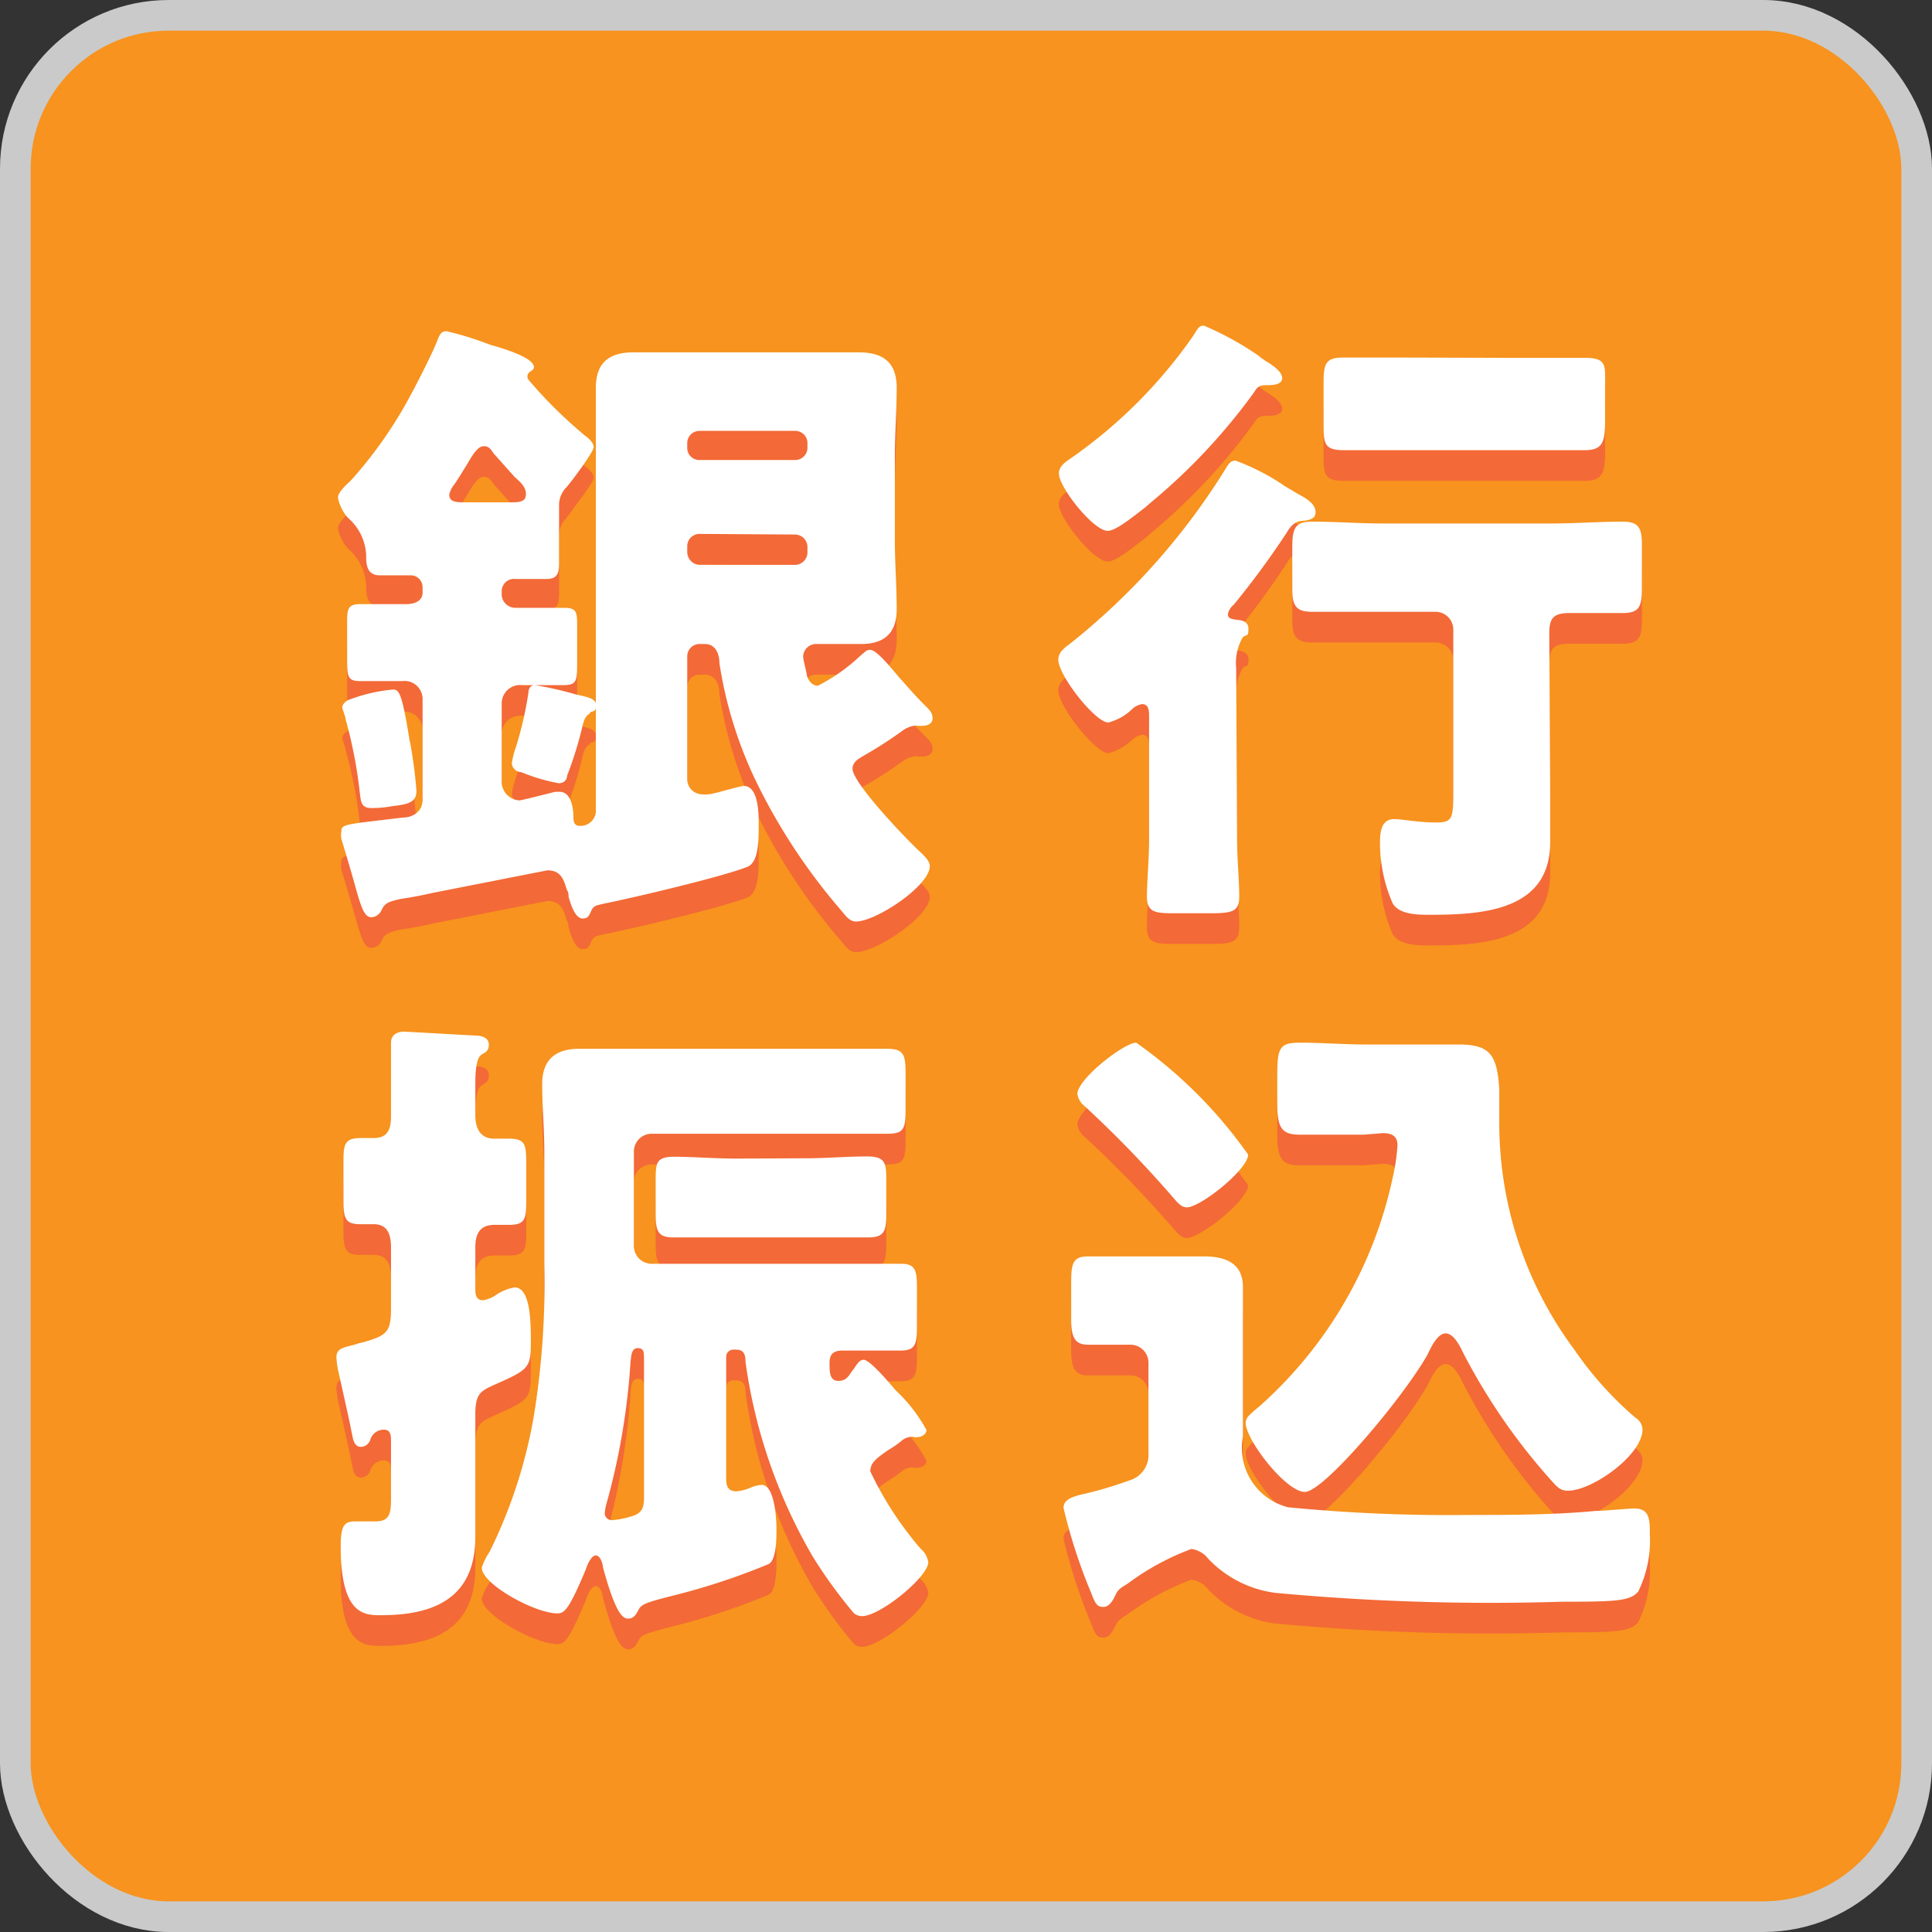
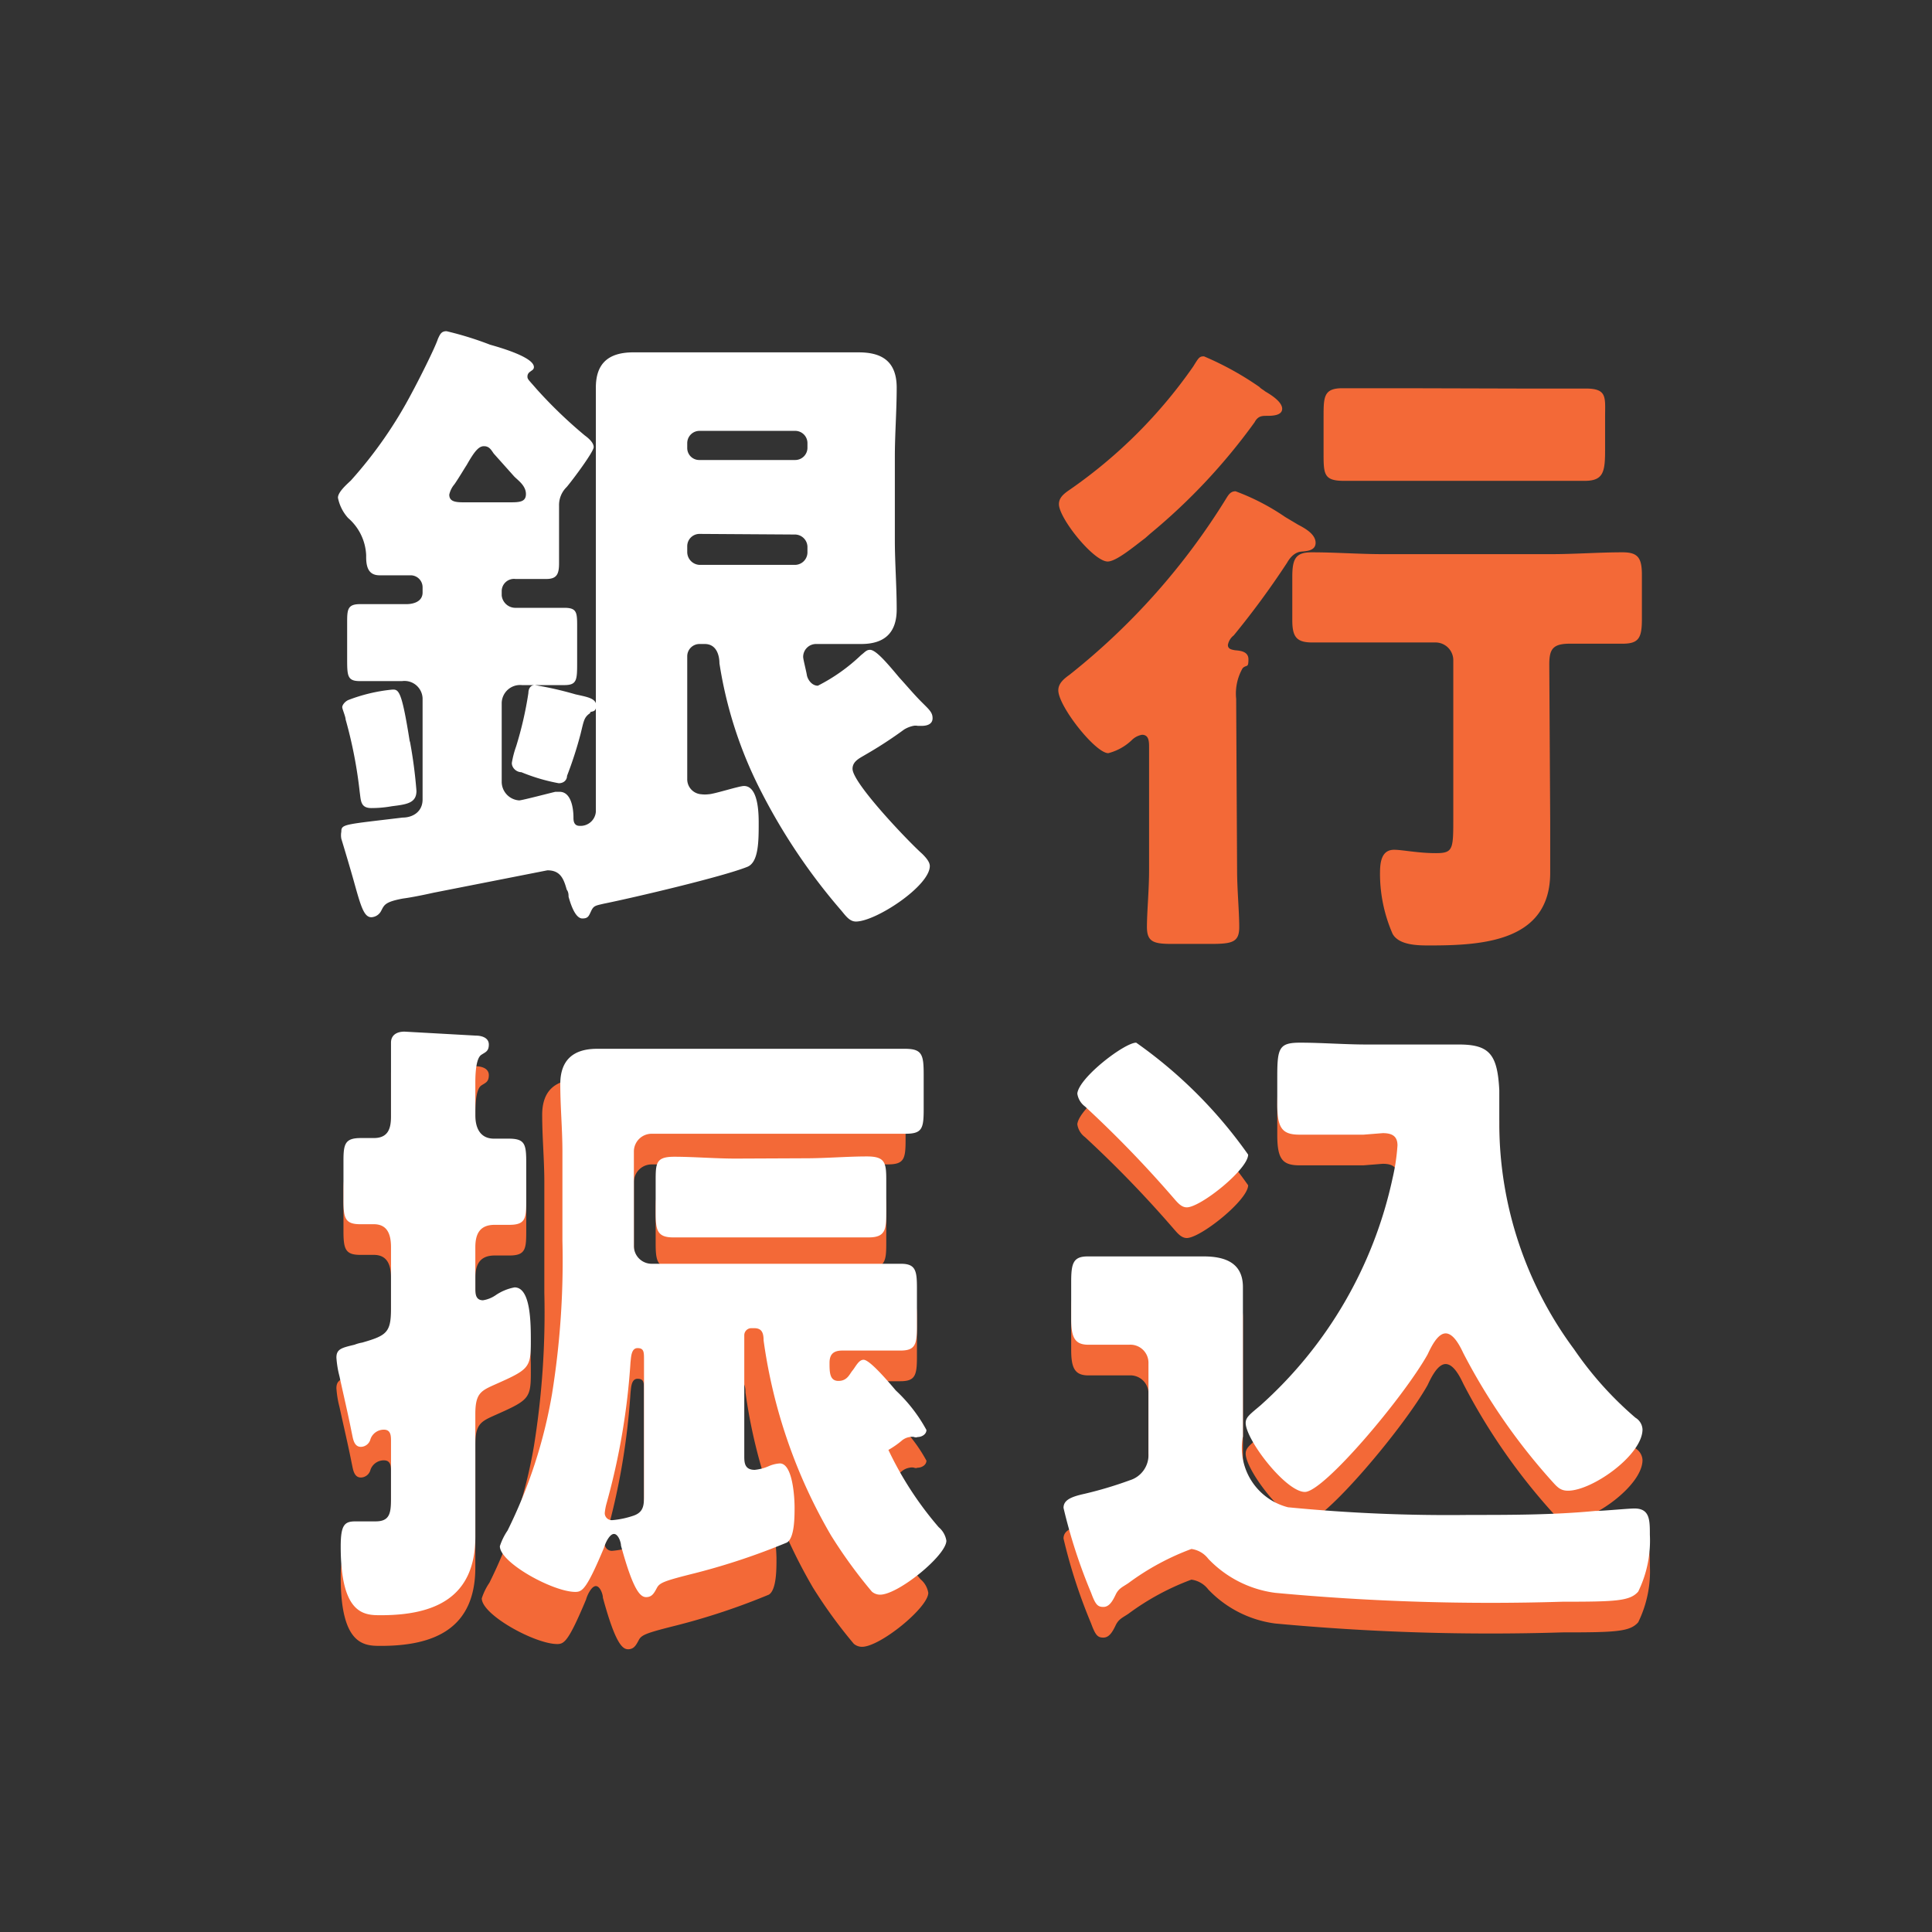
<svg xmlns="http://www.w3.org/2000/svg" width="63" height="63" viewBox="0 0 63 63">
  <rect x="0" y="0" width="63" height="63" fill="#333333" stroke="none" />
  <defs>
    <style>.cls-1{stroke:#cacaca;stroke-miterlimit:10;fill:url(#名称未設定グラデーション_16);}.cls-2{fill:#f36937;}.cls-3{fill:#fff;}</style>
    <linearGradient id="名称未設定グラデーション_16" x1="0.5" y1="31.5" x2="62.5" y2="31.5" gradientUnits="userSpaceOnUse">
      <stop offset="0" stop-color="#f7931e" />
      <stop offset="1" stop-color="#f7931e" />
    </linearGradient>
  </defs>
  <title>アセット 13</title>
  <g id="レイヤー_2" data-name="レイヤー 2">
    <g id="レイヤー_1-2" data-name="レイヤー 1">
-       <rect class="cls-1" x="0.5" y="0.5" width="62" height="62" rx="5" ry="5" />
-       <path class="cls-2" d="M28.37,22.19c.19,0,.55.42.95.9.23.25.48.55.73.8s.36.34.36.53-.17.25-.36.25h-.12a.36.36,0,0,0-.15,0,.94.94,0,0,0-.3.12,13.52,13.52,0,0,1-1.26.82c-.18.11-.42.21-.42.46,0,.47,1.85,2.4,2.27,2.77.11.11.25.26.25.4,0,.65-1.76,1.81-2.41,1.81-.23,0-.36-.23-.53-.42a19.39,19.39,0,0,1-2.54-3.78,13.67,13.67,0,0,1-1.38-4.22c0-.06,0-.63-.48-.63h-.17a.4.4,0,0,0-.4.4v4a.49.49,0,0,0,.46.5.93.93,0,0,0,.23,0c.17,0,1-.27,1.16-.27.46,0,.48.86.48,1.2,0,.6,0,1.3-.38,1.44-.8.32-3.69,1-4.68,1.2-.25.06-.32.06-.4.23s-.1.25-.29.25-.34-.31-.45-.71c0-.06,0-.15-.06-.23-.1-.36-.21-.63-.63-.63l-3.71.73c-.49.11-.84.17-1,.19-.59.11-.61.21-.71.4a.38.38,0,0,1-.32.21c-.25,0-.35-.38-.59-1.24q-.15-.53-.39-1.32a.64.64,0,0,1,0-.23c0-.25.09-.23,2-.46.33,0,.65-.19.65-.59v-3.3a.59.59,0,0,0-.67-.56c-.47,0-.95,0-1.37,0s-.42-.17-.42-.76V21.33c0-.44,0-.63.42-.63s1,0,1.51,0c.23,0,.53-.08.53-.38v-.17a.39.39,0,0,0-.4-.39c-.29,0-.69,0-1,0s-.44-.19-.44-.59V19.1a1.7,1.7,0,0,0-.59-1.21,1.38,1.38,0,0,1-.33-.66c0-.18.27-.42.42-.56a14.05,14.05,0,0,0,2-2.88c.17-.31.74-1.43.84-1.74.07-.15.11-.25.28-.25a10.79,10.79,0,0,1,1.42.44c.28.08,1.43.4,1.43.73,0,.09-.08.11-.12.15a.18.18,0,0,0-.09.17c0,.08.06.12.3.4a15,15,0,0,0,1.57,1.51c.11.08.29.23.29.38s-.67,1-.88,1.3a.82.82,0,0,0-.25.61c0,.21,0,.54,0,.88v1c0,.36-.08.51-.42.51s-.65,0-1,0a.4.4,0,0,0-.45.39v.15a.45.45,0,0,0,.47.4h.27c.44,0,.86,0,1.3,0s.42.17.42.71v1.05c0,.59,0,.76-.42.76s-.9,0-1.38,0a.6.6,0,0,0-.66.58v2.59a.61.61,0,0,0,.57.59c.09,0,1-.24,1.18-.28l.14,0c.36,0,.45.5.45.84,0,.08,0,.27.2.27a.5.5,0,0,0,.53-.46V15.89c0-.73,0-1.49,0-2.25s.38-1.15,1.22-1.15c.63,0,1.28,0,1.91,0H26c.67,0,1.32,0,2,0s1.24.23,1.24,1.15c0,.76-.06,1.52-.06,2.25v2.73c0,.73.06,1.49.06,2.25S28.85,22,28.08,22c-.51,0-1,0-1.47,0a.42.42,0,0,0-.42.42c0,.08.1.46.12.59s.15.35.36.35a5.89,5.89,0,0,0,1.41-1C28.2,22.27,28.25,22.19,28.37,22.19Zm-15,3a15.27,15.27,0,0,1,.21,1.6c0,.4-.32.44-.8.5a3.79,3.79,0,0,1-.67.06c-.36,0-.34-.25-.38-.52a14.6,14.6,0,0,0-.46-2.37c0-.09-.11-.34-.11-.4s.07-.17.19-.23a5.44,5.44,0,0,1,1.41-.34C13,23.47,13.09,23.47,13.36,25.17Zm3.23-7.81c.32,0,.55,0,.55-.27s-.25-.44-.38-.57l-.67-.75c-.09-.13-.15-.24-.32-.24s-.31.17-.56.61c-.11.17-.23.38-.4.63a.78.78,0,0,0-.17.34c0,.23.21.25.48.25Zm2.65,6.87c-.21.14-.21.25-.32.69a12.69,12.69,0,0,1-.44,1.36c0,.13-.1.24-.27.24A6.06,6.06,0,0,1,17,26.18c-.15,0-.31-.13-.31-.3a3.08,3.08,0,0,1,.14-.54,11.83,11.83,0,0,0,.4-1.74c0-.13.06-.26.21-.26a11.3,11.3,0,0,1,1.32.3c.34.08.68.12.68.36S19.3,24.18,19.24,24.23ZM25.92,16a.4.4,0,0,0,.41-.4v-.15a.4.4,0,0,0-.41-.4H22.81a.4.4,0,0,0-.4.4v.15a.39.39,0,0,0,.4.4Zm-3.11,2.41a.4.4,0,0,0-.4.4V19a.42.42,0,0,0,.4.42h3.11a.41.41,0,0,0,.41-.42v-.17a.41.41,0,0,0-.41-.4Z" />
      <path class="cls-2" d="M40.34,28.38c0,.61.07,1.35.07,1.85s-.23.55-.95.55H38.24c-.6,0-.84-.05-.84-.55s.07-1.2.07-1.85v-4c0-.19,0-.42-.23-.42a.63.63,0,0,0-.34.18,1.73,1.73,0,0,1-.76.42c-.42,0-1.63-1.53-1.63-2.05,0-.23.19-.38.37-.51A22.17,22.17,0,0,0,40,16.23c.08-.13.15-.21.29-.21a7.4,7.4,0,0,1,1.62.84l.42.25c.23.12.57.31.57.59s-.34.27-.49.29-.31.13-.44.36a27.65,27.65,0,0,1-1.74,2.37.51.51,0,0,0-.19.31c0,.13.11.15.21.17s.46,0,.46.3-.06.16-.19.29a1.67,1.67,0,0,0-.21,1Zm.91-15.62c.19.11.56.34.56.57s-.35.23-.5.23-.29,0-.4.21a19.48,19.48,0,0,1-3.4,3.63l-.17.15c-.36.27-.94.76-1.22.76-.46,0-1.59-1.41-1.59-1.87,0-.23.19-.36.38-.49a16,16,0,0,0,4-4c.18-.29.2-.33.35-.33a10,10,0,0,1,1.81,1C41.12,12.68,41.21,12.72,41.25,12.76Zm9.3,14c0,.56,0,1.13,0,1.7,0,2.24-2.2,2.37-3.93,2.37-.37,0-1,0-1.21-.38A4.91,4.91,0,0,1,45,28.53c0-.31,0-.82.46-.82.27,0,.78.11,1.36.11s.57-.13.57-1.22V21.54a.58.58,0,0,0-.59-.59h-1.7c-.78,0-1.55,0-2.31,0-.52,0-.65-.19-.65-.73V18.81c0-.59.11-.8.63-.8.78,0,1.55.06,2.33.06h5.48c.78,0,1.56-.06,2.33-.06.51,0,.63.19.63.74v1.44c0,.61-.1.8-.63.8s-1.15,0-1.72,0-.67.19-.67.69Zm-1-14.09c.74,0,1.45,0,2.16,0s.63.29.63.94v1.07c0,.72-.06,1-.67,1s-1.4,0-2.12,0H45.93c-.69,0-1.41,0-2.1,0s-.67-.23-.67-1V13.6c0-.65,0-.94.61-.94s1.44,0,2.16,0Z" />
      <path class="cls-2" d="M15.5,49.6c0,.5,0,1,0,1.51,0,2-1.34,2.56-3.08,2.56-.53,0-1.31,0-1.31-2.24,0-.72.13-.82.49-.82l.65,0c.46,0,.5-.27.5-.74V48c0-.17,0-.38-.23-.38a.46.46,0,0,0-.44.31.33.33,0,0,1-.31.25c-.24,0-.26-.29-.3-.46-.12-.61-.27-1.24-.4-1.84a3.23,3.23,0,0,1-.1-.61c0-.28.17-.32.59-.42a1.26,1.26,0,0,1,.25-.07c.8-.23.94-.33.94-1.11v-2c0-.39-.1-.75-.56-.75l-.44,0c-.49,0-.55-.19-.55-.78v-1.3c0-.55.06-.73.57-.73h.42c.46,0,.56-.3.56-.7v-.73c0-.51,0-1.43,0-1.68s.19-.36.44-.36l2.33.13c.17,0,.42.06.42.29s-.12.25-.25.34-.19.42-.19.9v1.07c0,.4.15.76.61.76l.48,0c.53,0,.57.18.57.79v1.16c0,.63,0,.86-.55.86l-.48,0c-.48,0-.63.29-.63.73V43c0,.17,0,.4.25.4a1,1,0,0,0,.42-.17,1.61,1.61,0,0,1,.61-.25c.53,0,.53,1.17.53,1.78,0,.86-.07.9-1.22,1.41-.42.19-.59.29-.59.94Zm12.66-4.26c.17,0,.63.5,1.05,1a5.08,5.08,0,0,1,1,1.29c0,.14-.15.23-.29.23a.14.14,0,0,1-.11,0,.32.32,0,0,0-.15,0,.52.52,0,0,0-.27.13,2.91,2.91,0,0,1-.42.29c-.4.28-.59.42-.59.7a11.17,11.17,0,0,0,1.64,2.52.73.73,0,0,1,.25.44c0,.48-1.57,1.76-2.16,1.76a.41.41,0,0,1-.27-.1,15.91,15.91,0,0,1-1.33-1.83,17.28,17.28,0,0,1-2.2-6.36c0-.28-.08-.4-.31-.4h-.09a.23.23,0,0,0-.23.23v3.93c0,.21,0,.46.34.46a1.5,1.5,0,0,0,.48-.13,1.09,1.09,0,0,1,.34-.08c.42,0,.48,1.11.48,1.43s0,1-.25,1.15a21.91,21.91,0,0,1-3,1c-1,.25-1.15.31-1.24.48s-.16.3-.35.3-.42-.21-.82-1.68c0-.11-.09-.38-.23-.38s-.28.29-.32.44c-.57,1.36-.71,1.45-.94,1.45-.72,0-2.46-.95-2.46-1.49a2,2,0,0,1,.25-.51,16.13,16.13,0,0,0,1.45-4.45,27.35,27.35,0,0,0,.34-5V38.56c0-.74-.07-1.47-.07-2.21s.38-1.15,1.2-1.15,1.43,0,2.14,0h5.1c.93,0,1.87,0,2.8,0,.56,0,.61.19.61.84v1.13c0,.63-.05.8-.59.8-1,0-1.89,0-2.82,0H21.25a.58.58,0,0,0-.58.59v3.06a.58.58,0,0,0,.58.59h5.53c.88,0,1.74,0,2.6,0,.48,0,.52.23.52.79v1.26c0,.59-.06.78-.54.78s-1.26,0-1.89,0c-.27,0-.42.1-.42.4s0,.59.29.59.36-.22.46-.34S28,45.34,28.16,45.34Zm-7.16,0c0-.25,0-.38-.21-.38s-.21.3-.23.46a22.47,22.47,0,0,1-.78,4.6,1.8,1.8,0,0,0-.06.32.23.23,0,0,0,.25.23,2.92,2.92,0,0,0,.7-.15c.33-.12.33-.36.33-.67Zm5.27-6.57c.67,0,1.35-.06,2-.06s.63.25.63.92v.84c0,.59,0,.88-.57.88-.69,0-1.39,0-2.08,0H24c-.67,0-1.36,0-2.05,0-.53,0-.57-.25-.57-.82v-1c0-.6,0-.81.61-.81s1.34.06,2,.06Z" />
      <path class="cls-2" d="M36.84,49.27a.86.86,0,0,0,.61-.87V45.46a.59.59,0,0,0-.63-.61c-.44,0-.88,0-1.33,0s-.56-.25-.56-.84v-1.2c0-.61.06-.84.54-.84s.91,0,1.41,0h.8c.52,0,1,0,1.57,0,.7,0,1.28.21,1.28,1,0,.5,0,1.09,0,1.87v3A2,2,0,0,0,42,50.15a53.63,53.63,0,0,0,5.92.25c1.37,0,2.73,0,4.1-.13.27,0,1.07-.08,1.28-.08.5,0,.5.38.5.86a3.78,3.78,0,0,1-.38,1.85c-.27.31-.73.33-2.47.33a75.59,75.59,0,0,1-9.37-.29,3.67,3.67,0,0,1-2.18-1.11.83.83,0,0,0-.55-.32,8.27,8.27,0,0,0-2.05,1.11c-.19.13-.32.17-.42.38s-.21.4-.4.4-.26-.08-.4-.46a17.57,17.57,0,0,1-.9-2.77c0-.25.23-.36.69-.46A12.77,12.77,0,0,0,36.84,49.27ZM37.05,35a15.06,15.06,0,0,1,3.65,3.65c0,.48-1.55,1.72-2,1.72-.17,0-.29-.14-.42-.29a37.08,37.08,0,0,0-2.9-3,.63.63,0,0,1-.25-.42C35.18,36.14,36.67,35,37.05,35Zm7.41,3c-.69,0-1.51,0-2.08,0s-.73-.21-.73-1v-.89c0-.94.06-1.11.75-1.11s1.45.06,2.16.06h1.89c.38,0,.74,0,1.12,0,1,0,1.26.32,1.32,1.49,0,.32,0,.7,0,1.16A12.37,12.37,0,0,0,51.33,45a11.4,11.4,0,0,0,2,2.23.47.47,0,0,1,.23.38c0,.84-1.64,2-2.43,2-.26,0-.36-.13-.55-.34a19.94,19.94,0,0,1-2.86-4.14c-.1-.21-.31-.65-.58-.65s-.49.48-.59.69c-.78,1.39-3.38,4.48-4,4.48s-1.93-1.7-1.93-2.25c0-.19.15-.29.48-.57a13.84,13.84,0,0,0,4.31-7.41,6.59,6.59,0,0,0,.16-1.07c0-.29-.16-.4-.48-.4Z" />
      <path class="cls-3" d="M28.37,21.19c.19,0,.55.42.95.9.23.25.48.55.73.8s.36.34.36.53-.17.25-.36.25h-.12a.36.36,0,0,0-.15,0,.94.94,0,0,0-.3.12,13.52,13.52,0,0,1-1.26.82c-.18.11-.42.21-.42.46,0,.47,1.85,2.4,2.27,2.77.11.11.25.26.25.4,0,.65-1.76,1.81-2.41,1.81-.23,0-.36-.23-.53-.42a19.39,19.39,0,0,1-2.54-3.78,13.67,13.67,0,0,1-1.38-4.22c0-.06,0-.63-.48-.63h-.17a.4.4,0,0,0-.4.4v4a.49.49,0,0,0,.46.5.93.93,0,0,0,.23,0c.17,0,1-.27,1.16-.27.46,0,.48.86.48,1.2,0,.6,0,1.3-.38,1.44-.8.32-3.69,1-4.68,1.2-.25.06-.32.06-.4.23s-.1.25-.29.25-.34-.31-.45-.71c0-.06,0-.15-.06-.23-.1-.36-.21-.63-.63-.63l-3.71.73c-.49.11-.84.17-1,.19-.59.11-.61.21-.71.4a.38.38,0,0,1-.32.21c-.25,0-.35-.38-.59-1.24q-.15-.53-.39-1.32a.64.64,0,0,1,0-.23c0-.25.09-.23,2-.46.33,0,.65-.19.65-.59v-3.3a.59.59,0,0,0-.67-.56c-.47,0-.95,0-1.37,0s-.42-.17-.42-.76V20.33c0-.44,0-.63.42-.63s1,0,1.51,0c.23,0,.53-.08.53-.38v-.17a.39.39,0,0,0-.4-.39c-.29,0-.69,0-1,0s-.44-.19-.44-.59V18.1a1.7,1.7,0,0,0-.59-1.21,1.38,1.38,0,0,1-.33-.66c0-.18.27-.42.42-.56a14.05,14.05,0,0,0,2-2.88c.17-.31.74-1.43.84-1.74.07-.15.11-.25.28-.25a10.79,10.79,0,0,1,1.42.44c.28.08,1.43.4,1.43.73,0,.09-.08.11-.12.15a.18.18,0,0,0-.09.17c0,.08.06.12.3.4a15,15,0,0,0,1.57,1.51c.11.08.29.23.29.38s-.67,1.05-.88,1.3a.82.82,0,0,0-.25.61c0,.21,0,.54,0,.88v1c0,.36-.08.51-.42.51s-.65,0-1,0a.4.4,0,0,0-.45.39v.15a.45.45,0,0,0,.47.4h.27c.44,0,.86,0,1.3,0s.42.17.42.71v1.05c0,.59,0,.76-.42.76s-.9,0-1.38,0a.6.6,0,0,0-.66.58v2.59a.61.61,0,0,0,.57.59c.09,0,1-.24,1.18-.28l.14,0c.36,0,.45.5.45.84,0,.08,0,.27.2.27a.5.5,0,0,0,.53-.46V14.89c0-.73,0-1.49,0-2.25s.38-1.15,1.22-1.15c.63,0,1.28,0,1.91,0H26c.67,0,1.32,0,2,0s1.24.23,1.24,1.15c0,.76-.06,1.52-.06,2.25v2.73c0,.73.06,1.49.06,2.25S28.85,21,28.08,21c-.51,0-1,0-1.47,0a.42.42,0,0,0-.42.42c0,.08.1.46.12.59s.15.35.36.35a5.89,5.89,0,0,0,1.41-1C28.2,21.27,28.25,21.19,28.37,21.19Zm-15,3a15.27,15.27,0,0,1,.21,1.6c0,.4-.32.44-.8.5a3.79,3.79,0,0,1-.67.06c-.36,0-.34-.25-.38-.52a14.6,14.6,0,0,0-.46-2.37c0-.09-.11-.34-.11-.4s.07-.17.19-.23a5.44,5.44,0,0,1,1.41-.34C13,22.47,13.09,22.47,13.36,24.17Zm3.23-7.81c.32,0,.55,0,.55-.27s-.25-.44-.38-.57l-.67-.75c-.09-.13-.15-.24-.32-.24s-.31.17-.56.61c-.11.17-.23.38-.4.63a.78.78,0,0,0-.17.34c0,.23.21.25.48.25Zm2.65,6.87c-.21.14-.21.25-.32.69a12.69,12.69,0,0,1-.44,1.36c0,.13-.1.24-.27.24A6.06,6.06,0,0,1,17,25.18c-.15,0-.31-.13-.31-.3a3.08,3.08,0,0,1,.14-.54,11.83,11.83,0,0,0,.4-1.74c0-.13.06-.26.21-.26a11.3,11.3,0,0,1,1.32.3c.34.08.68.12.68.36S19.3,23.18,19.24,23.23ZM25.92,15a.4.4,0,0,0,.41-.4v-.15a.4.4,0,0,0-.41-.4H22.81a.4.4,0,0,0-.4.4v.15a.39.39,0,0,0,.4.4Zm-3.11,2.41a.4.4,0,0,0-.4.4V18a.42.42,0,0,0,.4.42h3.11a.41.41,0,0,0,.41-.42v-.17a.41.41,0,0,0-.41-.4Z" />
-       <path class="cls-3" d="M40.34,27.38c0,.61.07,1.35.07,1.85s-.23.55-.95.55H38.24c-.6,0-.84-.05-.84-.55s.07-1.2.07-1.85v-4c0-.19,0-.42-.23-.42a.63.63,0,0,0-.34.18,1.73,1.73,0,0,1-.76.42c-.42,0-1.63-1.53-1.63-2.05,0-.23.19-.38.37-.51A22.17,22.17,0,0,0,40,15.23c.08-.13.15-.21.29-.21a7.4,7.4,0,0,1,1.62.84l.42.25c.23.12.57.31.57.59s-.34.27-.49.29-.31.13-.44.36a27.65,27.65,0,0,1-1.74,2.37.51.51,0,0,0-.19.31c0,.13.11.15.21.17s.46,0,.46.3-.06.16-.19.29a1.67,1.67,0,0,0-.21,1Zm.91-15.62c.19.11.56.34.56.57s-.35.23-.5.23-.29,0-.4.21a19.48,19.48,0,0,1-3.4,3.63l-.17.15c-.36.27-.94.76-1.22.76-.46,0-1.59-1.41-1.59-1.87,0-.23.19-.36.38-.49a16,16,0,0,0,4-4c.18-.29.2-.33.35-.33a10,10,0,0,1,1.81,1C41.12,11.68,41.21,11.72,41.25,11.76Zm9.3,14c0,.56,0,1.13,0,1.7,0,2.24-2.2,2.37-3.93,2.37-.37,0-1,0-1.21-.38A4.91,4.91,0,0,1,45,27.53c0-.31,0-.82.46-.82.27,0,.78.11,1.36.11s.57-.13.57-1.22V20.54a.58.58,0,0,0-.59-.59h-1.7c-.78,0-1.55,0-2.31,0-.52,0-.65-.19-.65-.73V17.81c0-.59.11-.8.63-.8.78,0,1.55.06,2.33.06h5.48c.78,0,1.56-.06,2.33-.06.51,0,.63.19.63.74v1.44c0,.61-.1.8-.63.8s-1.15,0-1.72,0-.67.19-.67.69Zm-1-14.09c.74,0,1.45,0,2.16,0s.63.29.63.94v1.07c0,.72-.06,1-.67,1s-1.4,0-2.12,0H45.93c-.69,0-1.41,0-2.1,0s-.67-.23-.67-1V12.6c0-.65,0-.94.61-.94s1.44,0,2.16,0Z" />
-       <path class="cls-3" d="M15.5,48.6c0,.5,0,1,0,1.51,0,2-1.34,2.56-3.08,2.56-.53,0-1.31,0-1.31-2.24,0-.72.13-.82.49-.82l.65,0c.46,0,.5-.27.5-.74V47c0-.17,0-.38-.23-.38a.46.46,0,0,0-.44.31.33.33,0,0,1-.31.25c-.24,0-.26-.29-.3-.46-.12-.61-.27-1.24-.4-1.84a3.23,3.23,0,0,1-.1-.61c0-.28.17-.32.59-.42a1.26,1.26,0,0,1,.25-.07c.8-.23.94-.33.94-1.11v-2c0-.39-.1-.75-.56-.75l-.44,0c-.49,0-.55-.19-.55-.78v-1.3c0-.55.06-.73.57-.73h.42c.46,0,.56-.3.56-.7v-.73c0-.51,0-1.43,0-1.68s.19-.36.44-.36l2.33.13c.17,0,.42.06.42.29s-.12.25-.25.34-.19.42-.19.9v1.07c0,.4.15.76.61.76l.48,0c.53,0,.57.18.57.79v1.16c0,.63,0,.86-.55.86l-.48,0c-.48,0-.63.29-.63.73V42c0,.17,0,.4.25.4a1,1,0,0,0,.42-.17,1.61,1.61,0,0,1,.61-.25c.53,0,.53,1.17.53,1.78,0,.86-.07.9-1.22,1.41-.42.19-.59.29-.59.94Zm12.66-4.26c.17,0,.63.5,1.05,1a5.08,5.08,0,0,1,1,1.29c0,.14-.15.23-.29.23a.14.14,0,0,1-.11,0,.32.32,0,0,0-.15,0,.52.52,0,0,0-.27.13,2.91,2.91,0,0,1-.42.29c-.4.28-.59.42-.59.7a11.17,11.17,0,0,0,1.64,2.52.73.73,0,0,1,.25.44c0,.48-1.57,1.76-2.16,1.76a.41.41,0,0,1-.27-.1,15.91,15.91,0,0,1-1.33-1.83,17.28,17.28,0,0,1-2.2-6.36c0-.28-.08-.4-.31-.4h-.09a.23.23,0,0,0-.23.23v3.93c0,.21,0,.46.34.46a1.5,1.5,0,0,0,.48-.13,1.09,1.09,0,0,1,.34-.08c.42,0,.48,1.11.48,1.43s0,1-.25,1.15a21.91,21.91,0,0,1-3,1c-1,.25-1.15.31-1.24.48s-.16.3-.35.3-.42-.21-.82-1.68c0-.11-.09-.38-.23-.38s-.28.29-.32.44c-.57,1.36-.71,1.45-.94,1.45-.72,0-2.46-.95-2.46-1.49a2,2,0,0,1,.25-.51,16.13,16.13,0,0,0,1.45-4.45,27.35,27.35,0,0,0,.34-5V37.56c0-.74-.07-1.47-.07-2.21s.38-1.15,1.2-1.15,1.43,0,2.14,0h5.1c.93,0,1.87,0,2.8,0,.56,0,.61.19.61.84v1.13c0,.63-.05.8-.59.8-1,0-1.89,0-2.82,0H21.25a.58.58,0,0,0-.58.59v3.06a.58.58,0,0,0,.58.59h5.53c.88,0,1.74,0,2.6,0,.48,0,.52.23.52.79v1.26c0,.59-.06.78-.54.78s-1.26,0-1.89,0c-.27,0-.42.1-.42.4s0,.59.29.59.36-.22.46-.34S28,44.34,28.16,44.34Zm-7.16,0c0-.25,0-.38-.21-.38s-.21.3-.23.46a22.47,22.47,0,0,1-.78,4.6,1.8,1.8,0,0,0-.06.32.23.23,0,0,0,.25.23,2.92,2.92,0,0,0,.7-.15c.33-.12.33-.36.33-.67Zm5.27-6.57c.67,0,1.35-.06,2-.06s.63.25.63.92v.84c0,.59,0,.88-.57.88-.69,0-1.39,0-2.08,0H24c-.67,0-1.36,0-2.05,0-.53,0-.57-.25-.57-.82v-1c0-.6,0-.81.61-.81s1.34.06,2,.06Z" />
+       <path class="cls-3" d="M15.5,48.6c0,.5,0,1,0,1.51,0,2-1.34,2.56-3.08,2.56-.53,0-1.31,0-1.31-2.24,0-.72.13-.82.49-.82l.65,0c.46,0,.5-.27.5-.74V47c0-.17,0-.38-.23-.38a.46.46,0,0,0-.44.31.33.33,0,0,1-.31.25c-.24,0-.26-.29-.3-.46-.12-.61-.27-1.24-.4-1.84a3.23,3.23,0,0,1-.1-.61c0-.28.17-.32.59-.42a1.26,1.26,0,0,1,.25-.07c.8-.23.94-.33.94-1.11v-2c0-.39-.1-.75-.56-.75l-.44,0c-.49,0-.55-.19-.55-.78v-1.3c0-.55.06-.73.57-.73h.42c.46,0,.56-.3.56-.7v-.73c0-.51,0-1.43,0-1.68s.19-.36.44-.36l2.33.13c.17,0,.42.06.42.29s-.12.25-.25.34-.19.42-.19.9v1.07c0,.4.15.76.61.76l.48,0c.53,0,.57.18.57.79v1.16c0,.63,0,.86-.55.86l-.48,0c-.48,0-.63.29-.63.73V42c0,.17,0,.4.25.4a1,1,0,0,0,.42-.17,1.61,1.61,0,0,1,.61-.25c.53,0,.53,1.17.53,1.78,0,.86-.07.9-1.22,1.41-.42.19-.59.29-.59.94Zm12.66-4.26c.17,0,.63.5,1.05,1a5.08,5.08,0,0,1,1,1.29c0,.14-.15.23-.29.23a.14.14,0,0,1-.11,0,.32.32,0,0,0-.15,0,.52.52,0,0,0-.27.13,2.91,2.91,0,0,1-.42.29a11.17,11.17,0,0,0,1.64,2.52.73.73,0,0,1,.25.44c0,.48-1.57,1.76-2.16,1.76a.41.41,0,0,1-.27-.1,15.91,15.91,0,0,1-1.33-1.83,17.28,17.28,0,0,1-2.2-6.36c0-.28-.08-.4-.31-.4h-.09a.23.23,0,0,0-.23.23v3.93c0,.21,0,.46.34.46a1.5,1.5,0,0,0,.48-.13,1.09,1.09,0,0,1,.34-.08c.42,0,.48,1.11.48,1.43s0,1-.25,1.15a21.91,21.91,0,0,1-3,1c-1,.25-1.15.31-1.24.48s-.16.3-.35.3-.42-.21-.82-1.68c0-.11-.09-.38-.23-.38s-.28.29-.32.44c-.57,1.36-.71,1.45-.94,1.45-.72,0-2.46-.95-2.46-1.49a2,2,0,0,1,.25-.51,16.13,16.13,0,0,0,1.45-4.45,27.35,27.35,0,0,0,.34-5V37.56c0-.74-.07-1.47-.07-2.21s.38-1.15,1.2-1.15,1.43,0,2.14,0h5.1c.93,0,1.87,0,2.8,0,.56,0,.61.19.61.84v1.13c0,.63-.05.8-.59.8-1,0-1.89,0-2.82,0H21.25a.58.58,0,0,0-.58.59v3.06a.58.58,0,0,0,.58.59h5.53c.88,0,1.74,0,2.6,0,.48,0,.52.23.52.79v1.26c0,.59-.06.78-.54.78s-1.26,0-1.89,0c-.27,0-.42.1-.42.4s0,.59.29.59.36-.22.46-.34S28,44.34,28.16,44.34Zm-7.16,0c0-.25,0-.38-.21-.38s-.21.3-.23.46a22.47,22.47,0,0,1-.78,4.6,1.8,1.8,0,0,0-.06.32.23.23,0,0,0,.25.23,2.92,2.92,0,0,0,.7-.15c.33-.12.33-.36.33-.67Zm5.27-6.57c.67,0,1.35-.06,2-.06s.63.25.63.92v.84c0,.59,0,.88-.57.88-.69,0-1.39,0-2.08,0H24c-.67,0-1.36,0-2.05,0-.53,0-.57-.25-.57-.82v-1c0-.6,0-.81.61-.81s1.34.06,2,.06Z" />
      <path class="cls-3" d="M36.84,48.27a.86.86,0,0,0,.61-.87V44.46a.59.59,0,0,0-.63-.61c-.44,0-.88,0-1.33,0s-.56-.25-.56-.84v-1.2c0-.61.06-.84.54-.84s.91,0,1.41,0h.8c.52,0,1,0,1.57,0,.7,0,1.28.21,1.28,1,0,.5,0,1.09,0,1.87v3A2,2,0,0,0,42,49.15a53.63,53.63,0,0,0,5.92.25c1.37,0,2.73,0,4.1-.13.27,0,1.07-.08,1.28-.08.5,0,.5.38.5.86a3.78,3.78,0,0,1-.38,1.85c-.27.31-.73.33-2.47.33a75.59,75.59,0,0,1-9.37-.29,3.67,3.67,0,0,1-2.18-1.11.83.83,0,0,0-.55-.32,8.27,8.27,0,0,0-2.05,1.11c-.19.13-.32.17-.42.38s-.21.4-.4.4-.26-.08-.4-.46a17.57,17.57,0,0,1-.9-2.77c0-.25.23-.36.69-.46A12.77,12.77,0,0,0,36.84,48.27ZM37.05,34a15.06,15.06,0,0,1,3.65,3.65c0,.48-1.55,1.72-2,1.72-.17,0-.29-.14-.42-.29a37.08,37.08,0,0,0-2.9-3,.63.63,0,0,1-.25-.42C35.18,35.14,36.67,34,37.05,34Zm7.41,3c-.69,0-1.51,0-2.08,0s-.73-.21-.73-1v-.89c0-.94.06-1.11.75-1.11s1.45.06,2.16.06h1.89c.38,0,.74,0,1.12,0,1,0,1.26.32,1.32,1.49,0,.32,0,.7,0,1.16A12.37,12.37,0,0,0,51.33,44a11.4,11.4,0,0,0,2,2.23.47.47,0,0,1,.23.38c0,.84-1.64,2-2.43,2-.26,0-.36-.13-.55-.34a19.94,19.94,0,0,1-2.86-4.14c-.1-.21-.31-.65-.58-.65s-.49.48-.59.69c-.78,1.39-3.38,4.48-4,4.48s-1.93-1.7-1.93-2.25c0-.19.15-.29.48-.57a13.84,13.84,0,0,0,4.31-7.41,6.59,6.59,0,0,0,.16-1.07c0-.29-.16-.4-.48-.4Z" />
    </g>
  </g>
</svg>